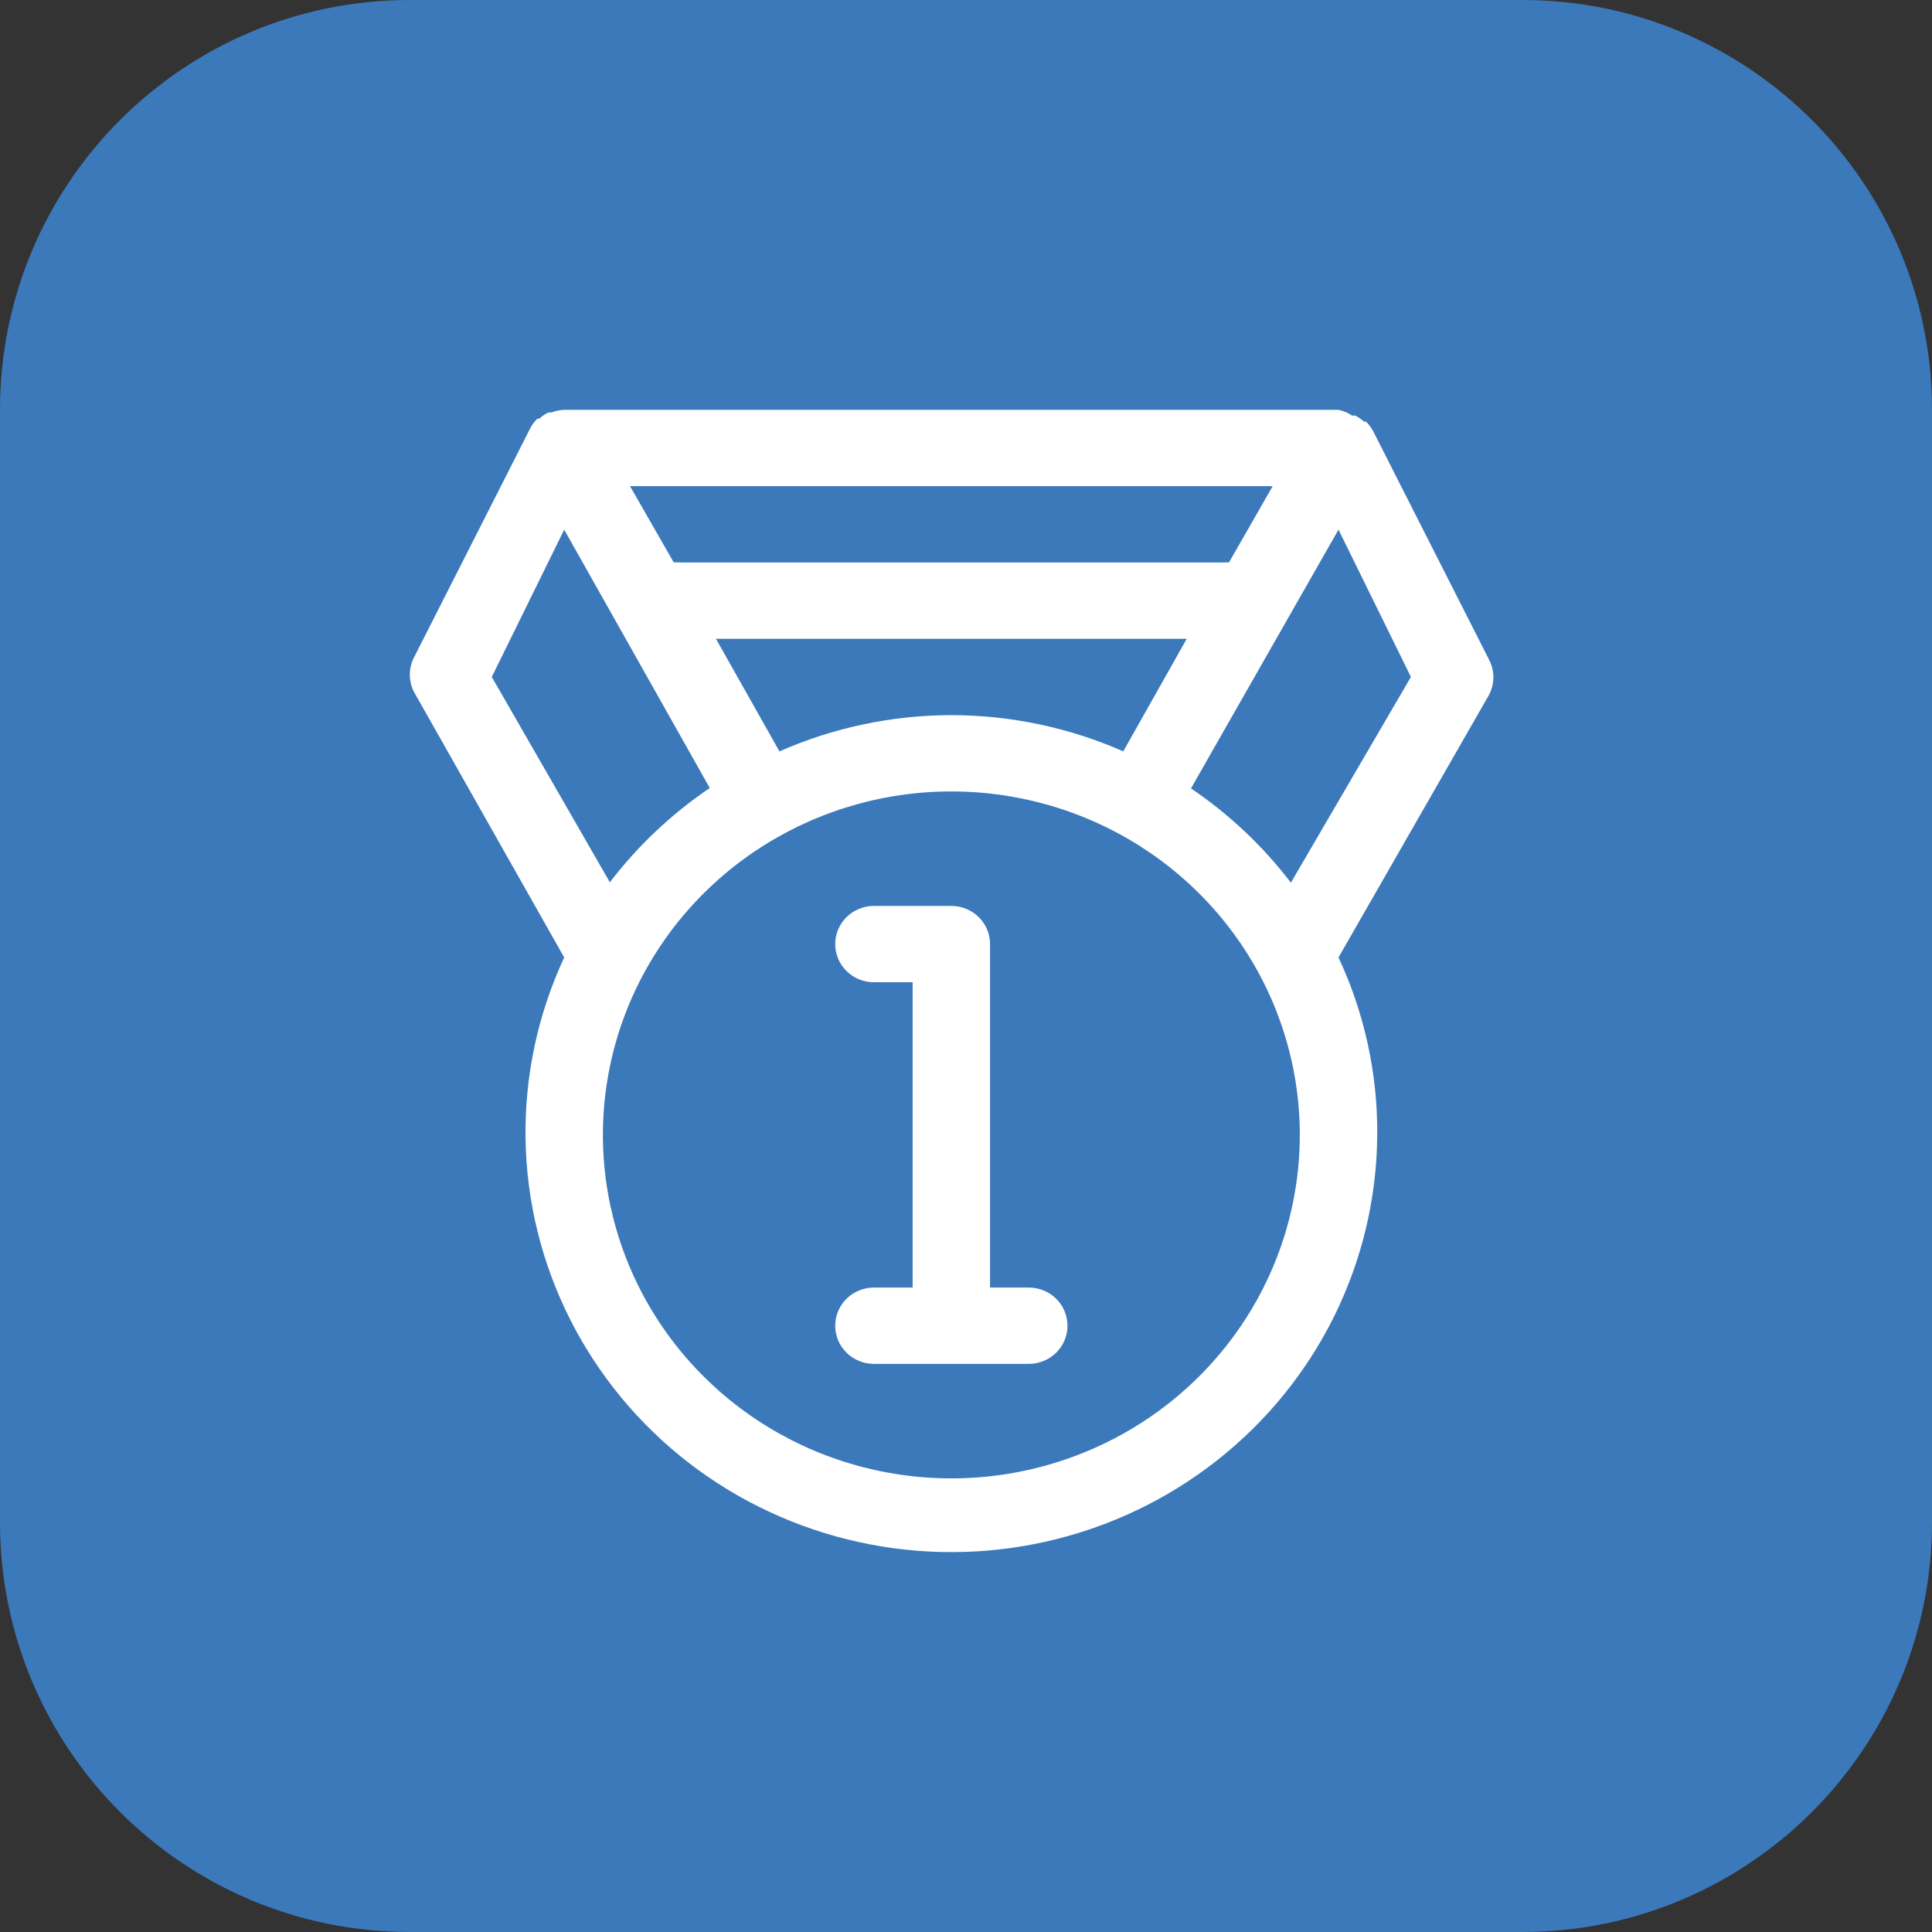
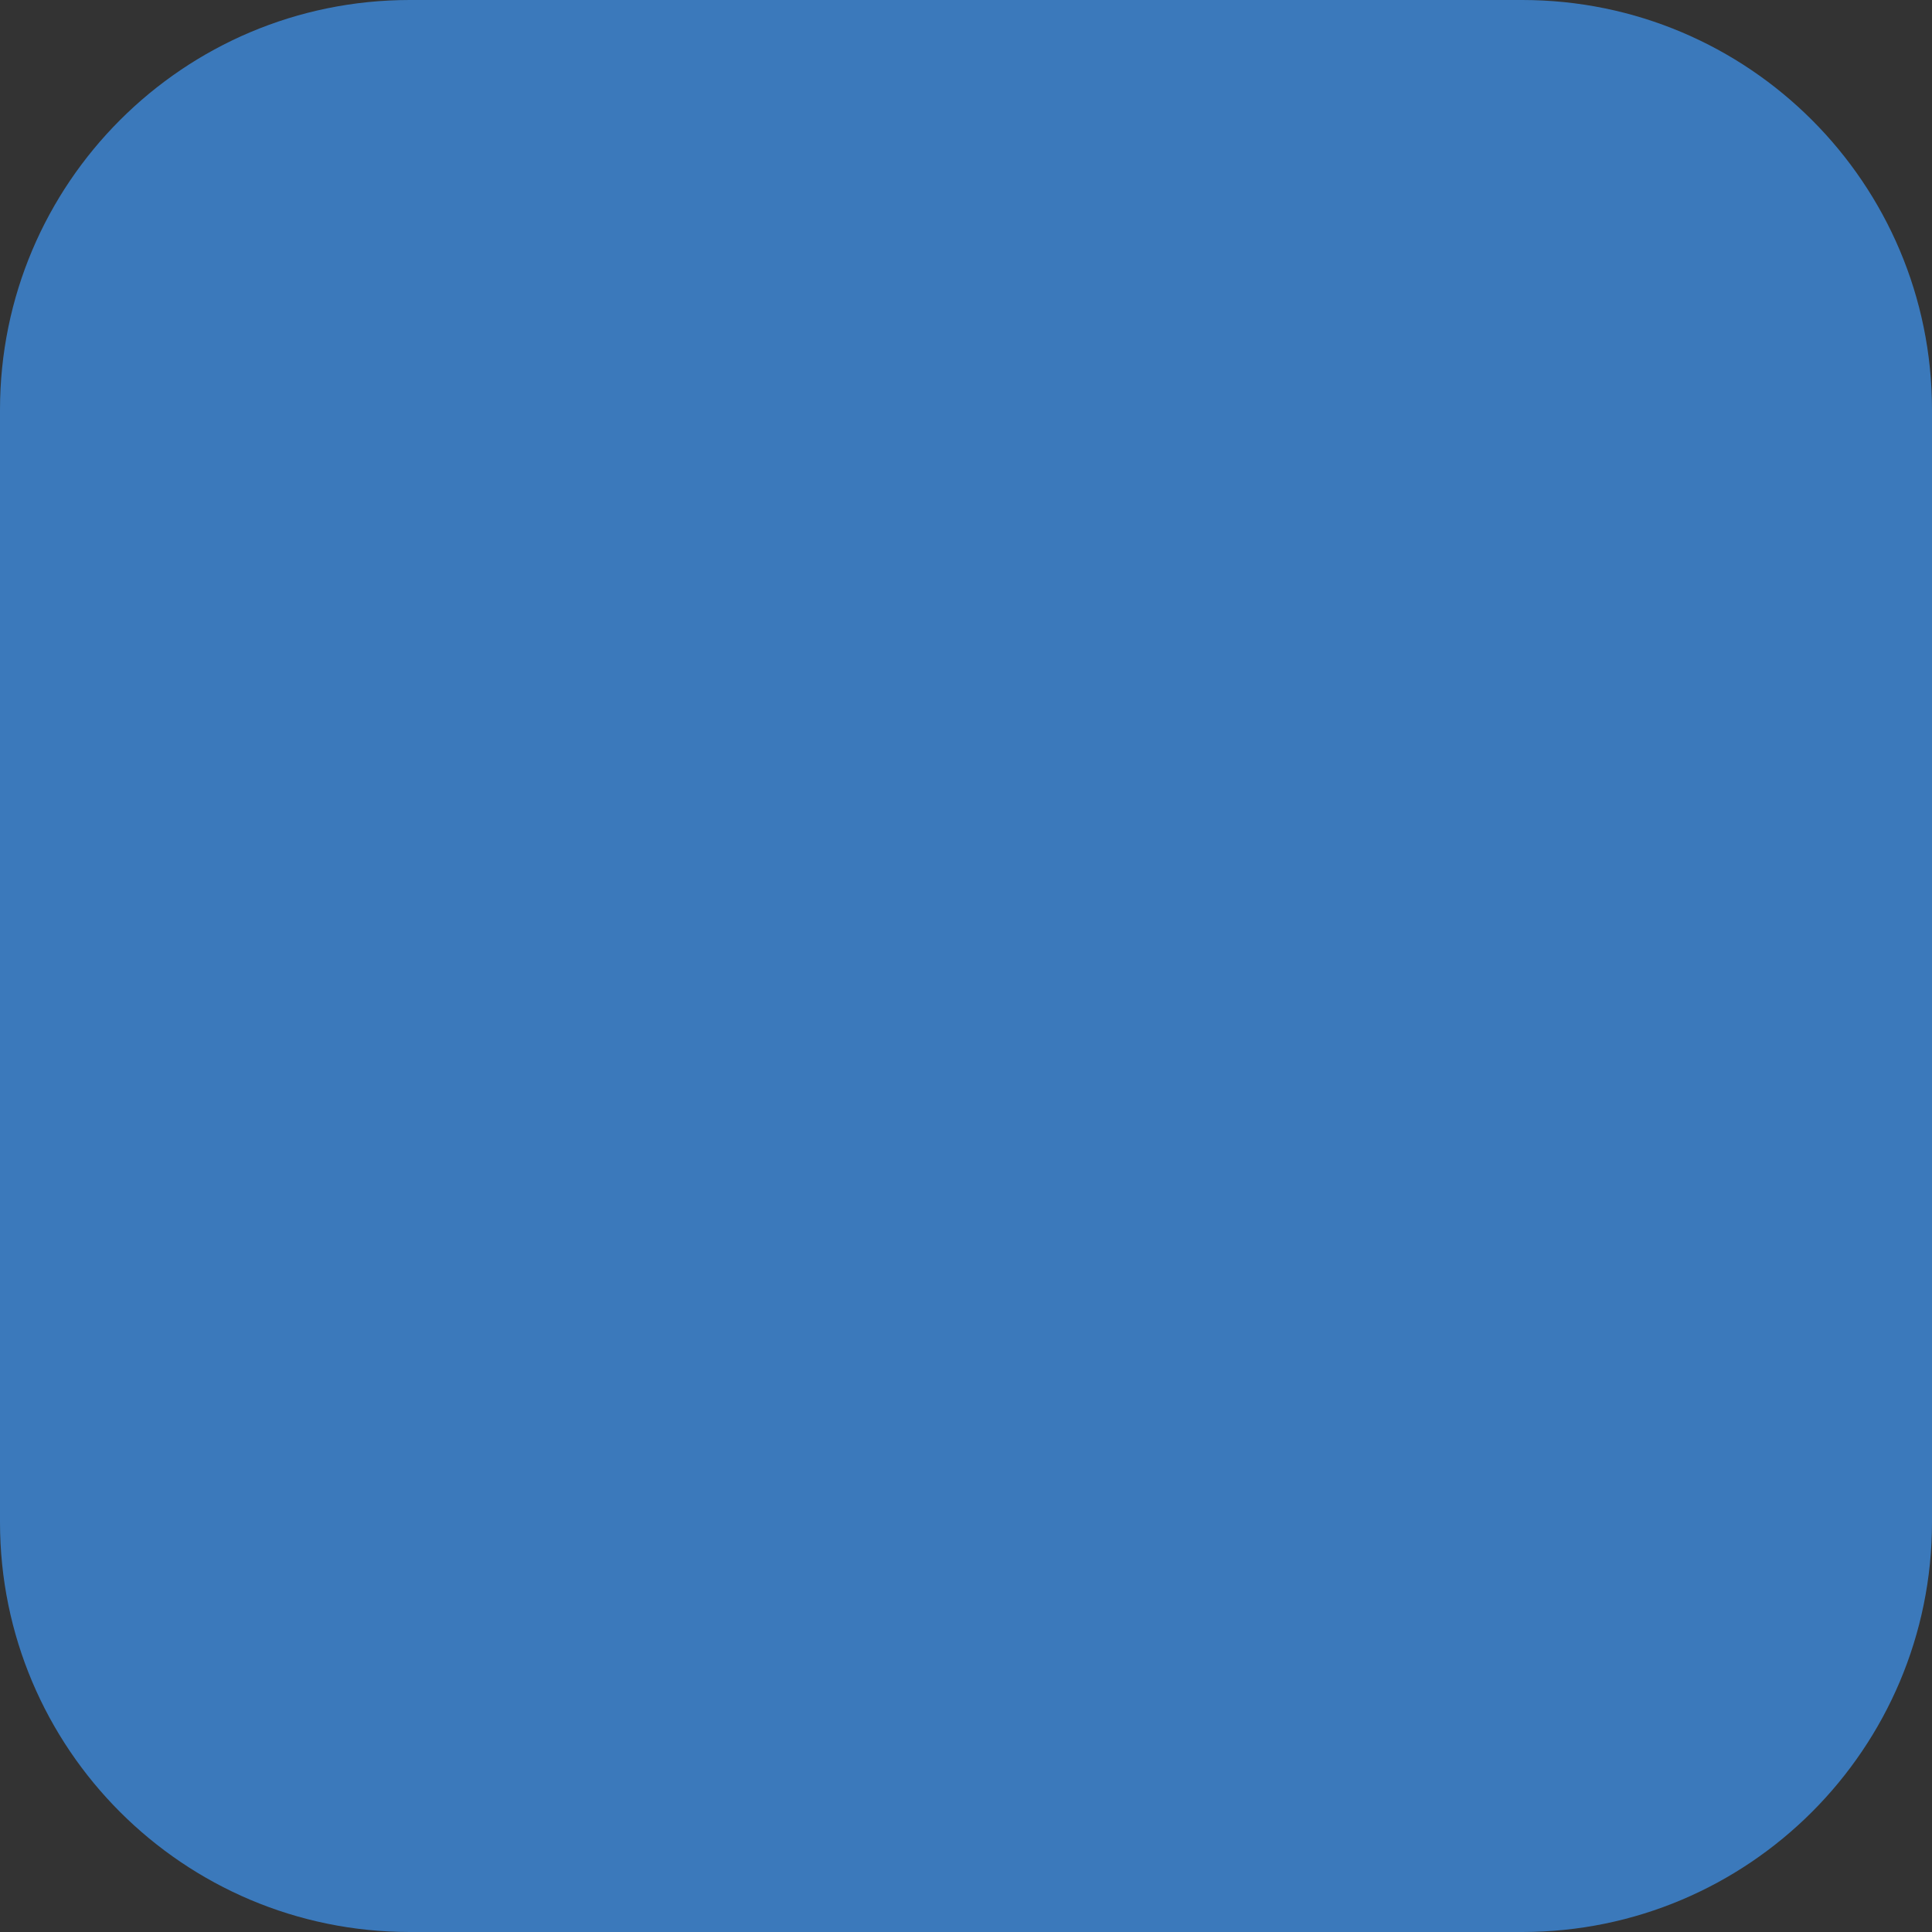
<svg xmlns="http://www.w3.org/2000/svg" width="66" height="66" viewBox="0 0 66 66" fill="none">
  <rect x="0" y="0" width="66" height="66" fill="#333333" stroke="none" />
  <path d="M52 0H14C6.268 0 0 6.268 0 14V52C0 59.732 6.268 66 14 66H52C59.732 66 66 59.732 66 52V14C66 6.268 59.732 0 52 0Z" fill="#3B79BB" />
-   <path d="M50.87 22.539L46.903 14.717C46.84 14.601 46.759 14.496 46.664 14.404H46.598C46.507 14.321 46.405 14.251 46.294 14.196H46.188C46.048 14.102 45.891 14.035 45.725 14H19.274C19.124 14.006 18.976 14.037 18.837 14.091H18.731C18.62 14.146 18.518 14.217 18.427 14.3H18.361C18.266 14.392 18.186 14.497 18.123 14.613L14.155 22.435C14.053 22.623 14 22.834 14 23.048C14 23.261 14.053 23.472 14.155 23.66L19.274 32.708C18.37 34.653 17.919 36.772 17.953 38.911C17.988 41.05 18.508 43.154 19.474 45.069C20.441 46.984 21.829 48.662 23.539 49.98C25.249 51.297 27.236 52.221 29.355 52.683C31.473 53.146 33.67 53.135 35.784 52.652C37.898 52.169 39.876 51.226 41.572 49.892C43.269 48.558 44.641 46.867 45.589 44.943C46.536 43.018 47.035 40.909 47.048 38.77C47.065 36.678 46.613 34.608 45.725 32.708L50.844 23.778C50.952 23.59 51.011 23.378 51.016 23.162C51.02 22.946 50.97 22.732 50.87 22.539ZM35.145 43.985H33.822V32.252C33.822 31.906 33.683 31.574 33.435 31.33C33.187 31.085 32.85 30.948 32.499 30.948H29.854C29.504 30.948 29.167 31.085 28.919 31.33C28.671 31.574 28.532 31.906 28.532 32.252C28.532 32.597 28.671 32.929 28.919 33.174C29.167 33.418 29.504 33.555 29.854 33.555H31.177V43.985H29.854C29.504 43.985 29.167 44.122 28.919 44.367C28.671 44.611 28.532 44.943 28.532 45.289C28.532 45.635 28.671 45.966 28.919 46.211C29.167 46.455 29.504 46.592 29.854 46.592H35.145C35.495 46.592 35.832 46.455 36.08 46.211C36.328 45.966 36.467 45.635 36.467 45.289C36.467 44.943 36.328 44.611 36.08 44.367C35.832 44.122 35.495 43.985 35.145 43.985ZM32.499 24.43C30.476 24.432 28.475 24.854 26.627 25.668L24.458 21.822H40.541L38.372 25.668C36.524 24.854 34.523 24.432 32.499 24.43ZM41.983 19.215C41.908 19.209 41.833 19.209 41.758 19.215H23.241C23.167 19.209 23.091 19.209 23.017 19.215L21.522 16.607H43.477L41.983 19.215ZM16.8 23.126L19.274 18.094L24.247 26.92C22.94 27.804 21.788 28.892 20.834 30.14L16.8 23.126ZM32.499 50.504C30.145 50.504 27.844 49.815 25.886 48.526C23.929 47.237 22.403 45.404 21.502 43.26C20.601 41.116 20.366 38.757 20.825 36.481C21.284 34.205 22.418 32.114 24.083 30.474C25.747 28.833 27.868 27.715 30.177 27.262C32.486 26.81 34.88 27.042 37.055 27.93C39.23 28.818 41.089 30.322 42.397 32.252C43.705 34.181 44.403 36.45 44.403 38.77C44.403 41.882 43.149 44.867 40.916 47.067C38.684 49.267 35.657 50.504 32.499 50.504ZM44.099 30.153C43.145 28.905 41.993 27.817 40.686 26.933L45.725 18.094L48.199 23.126L44.099 30.153Z" fill="white" />
</svg>